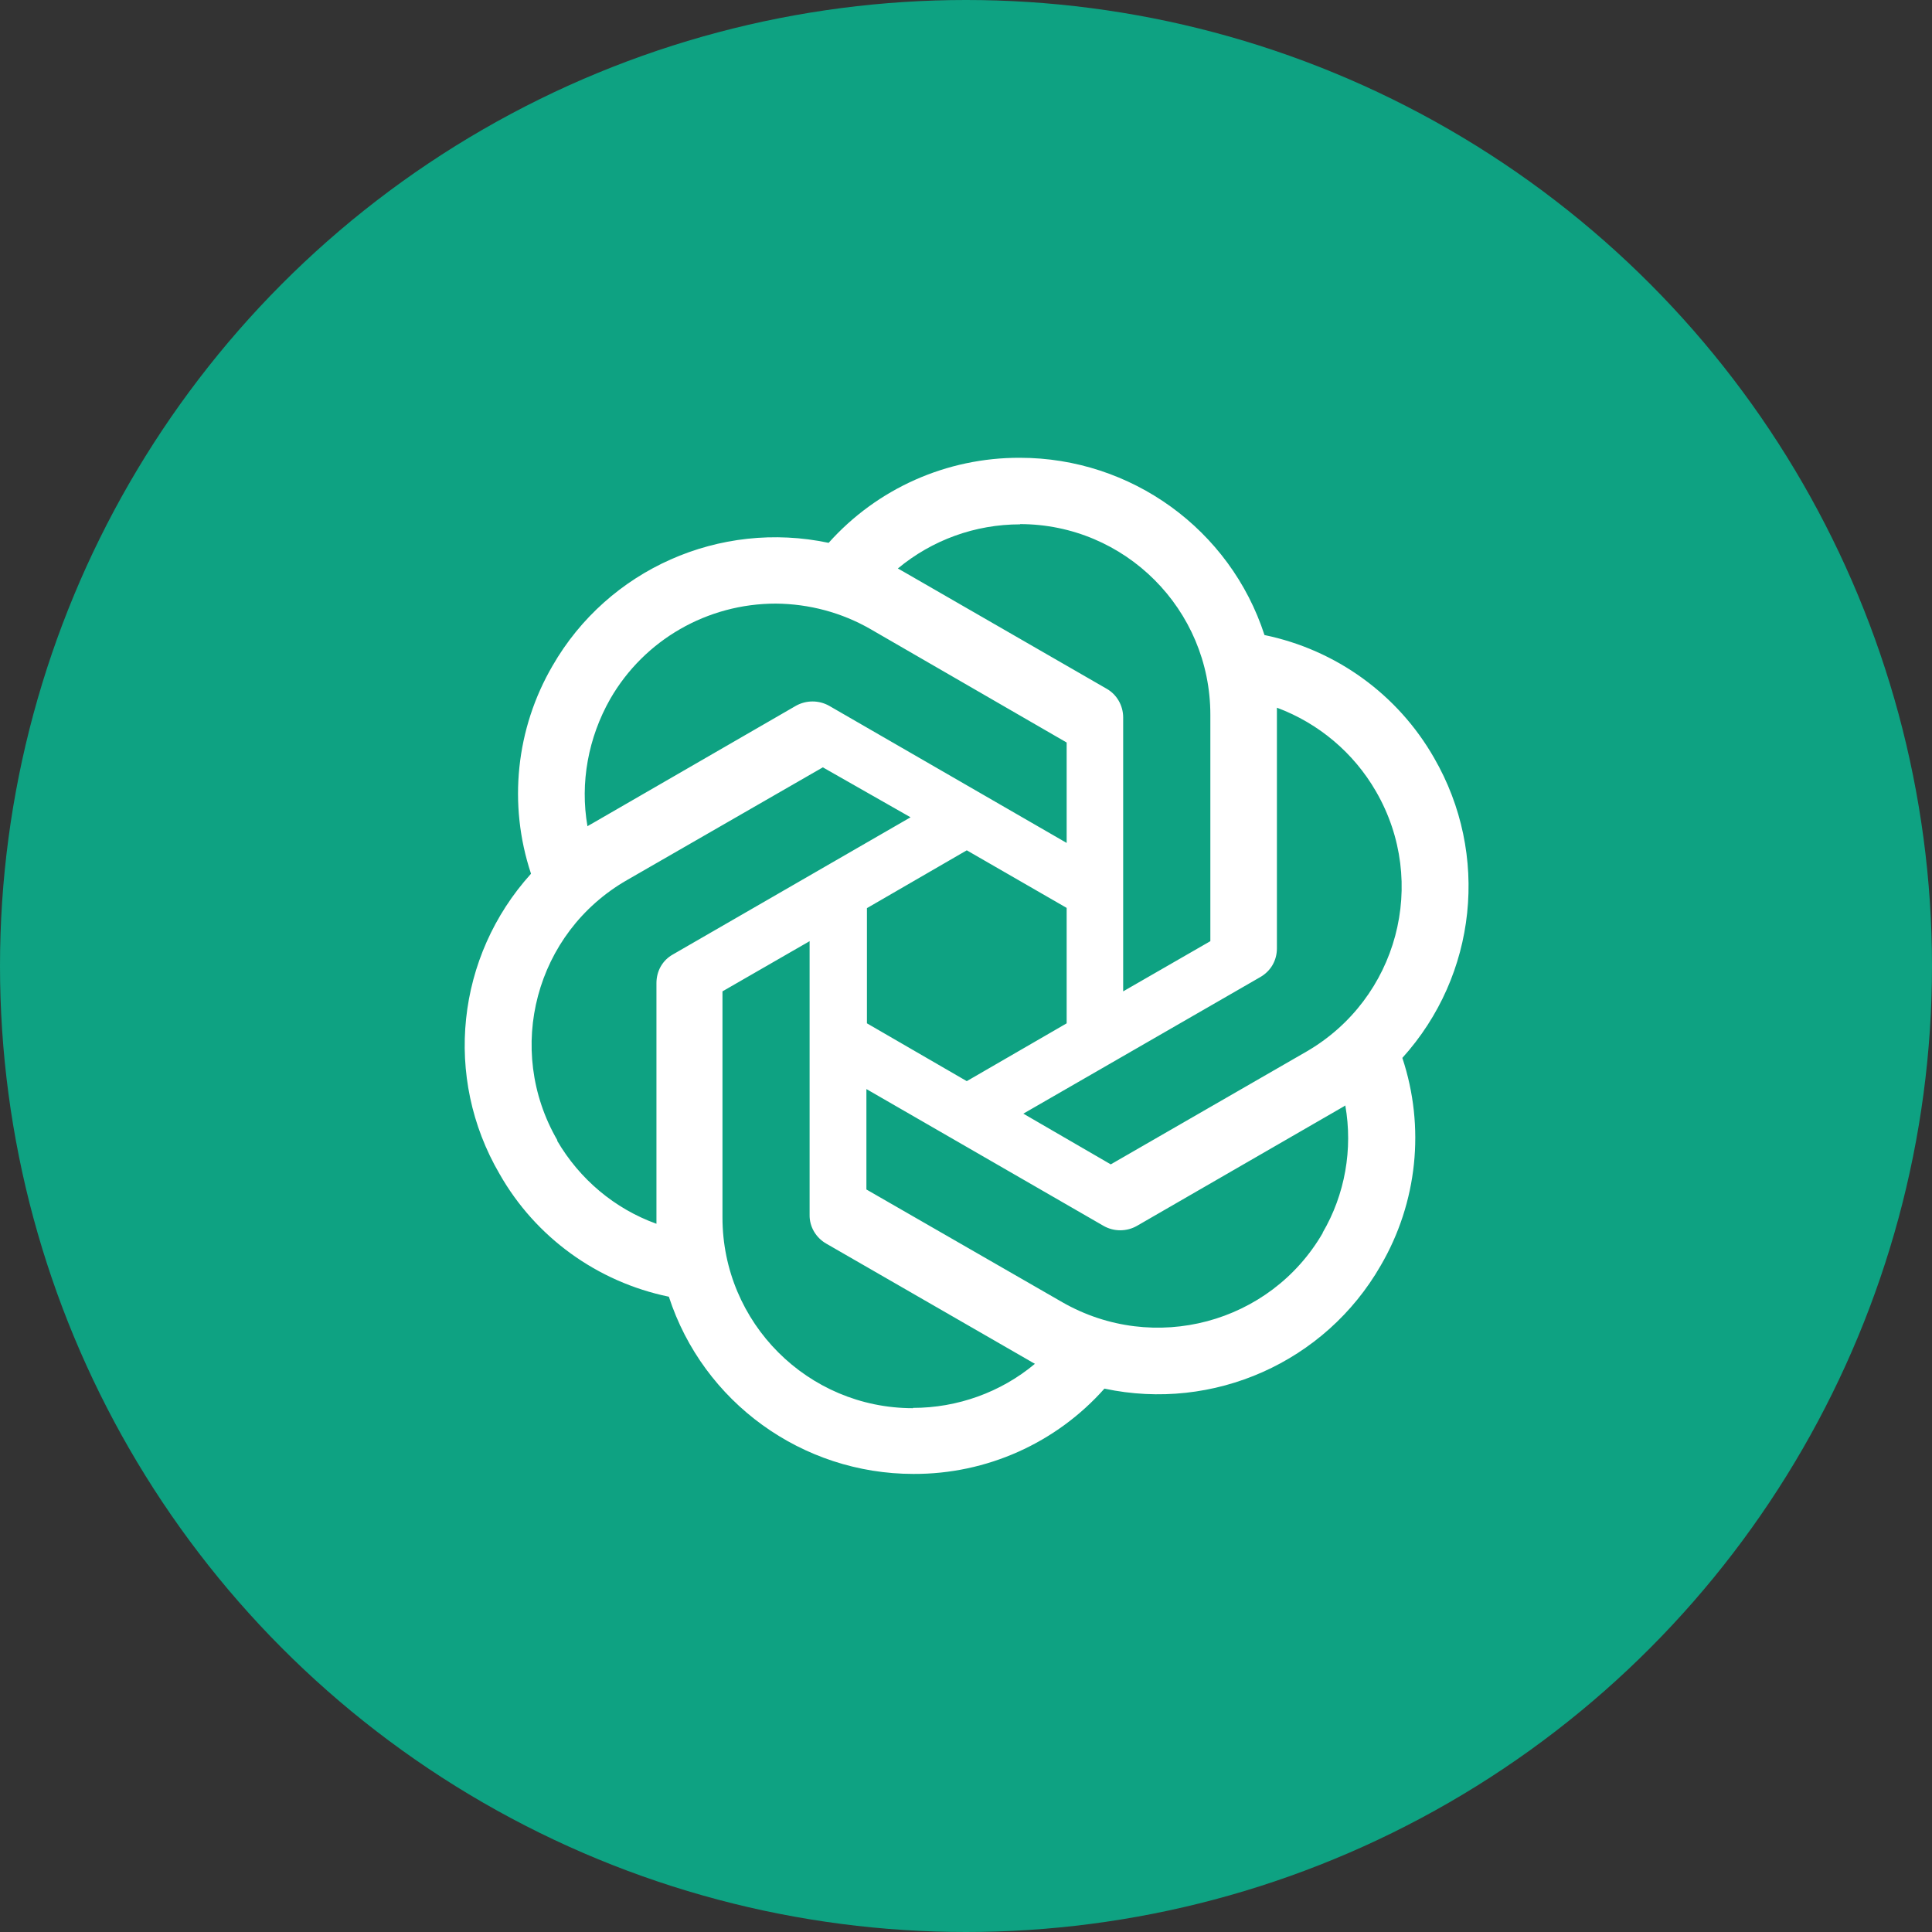
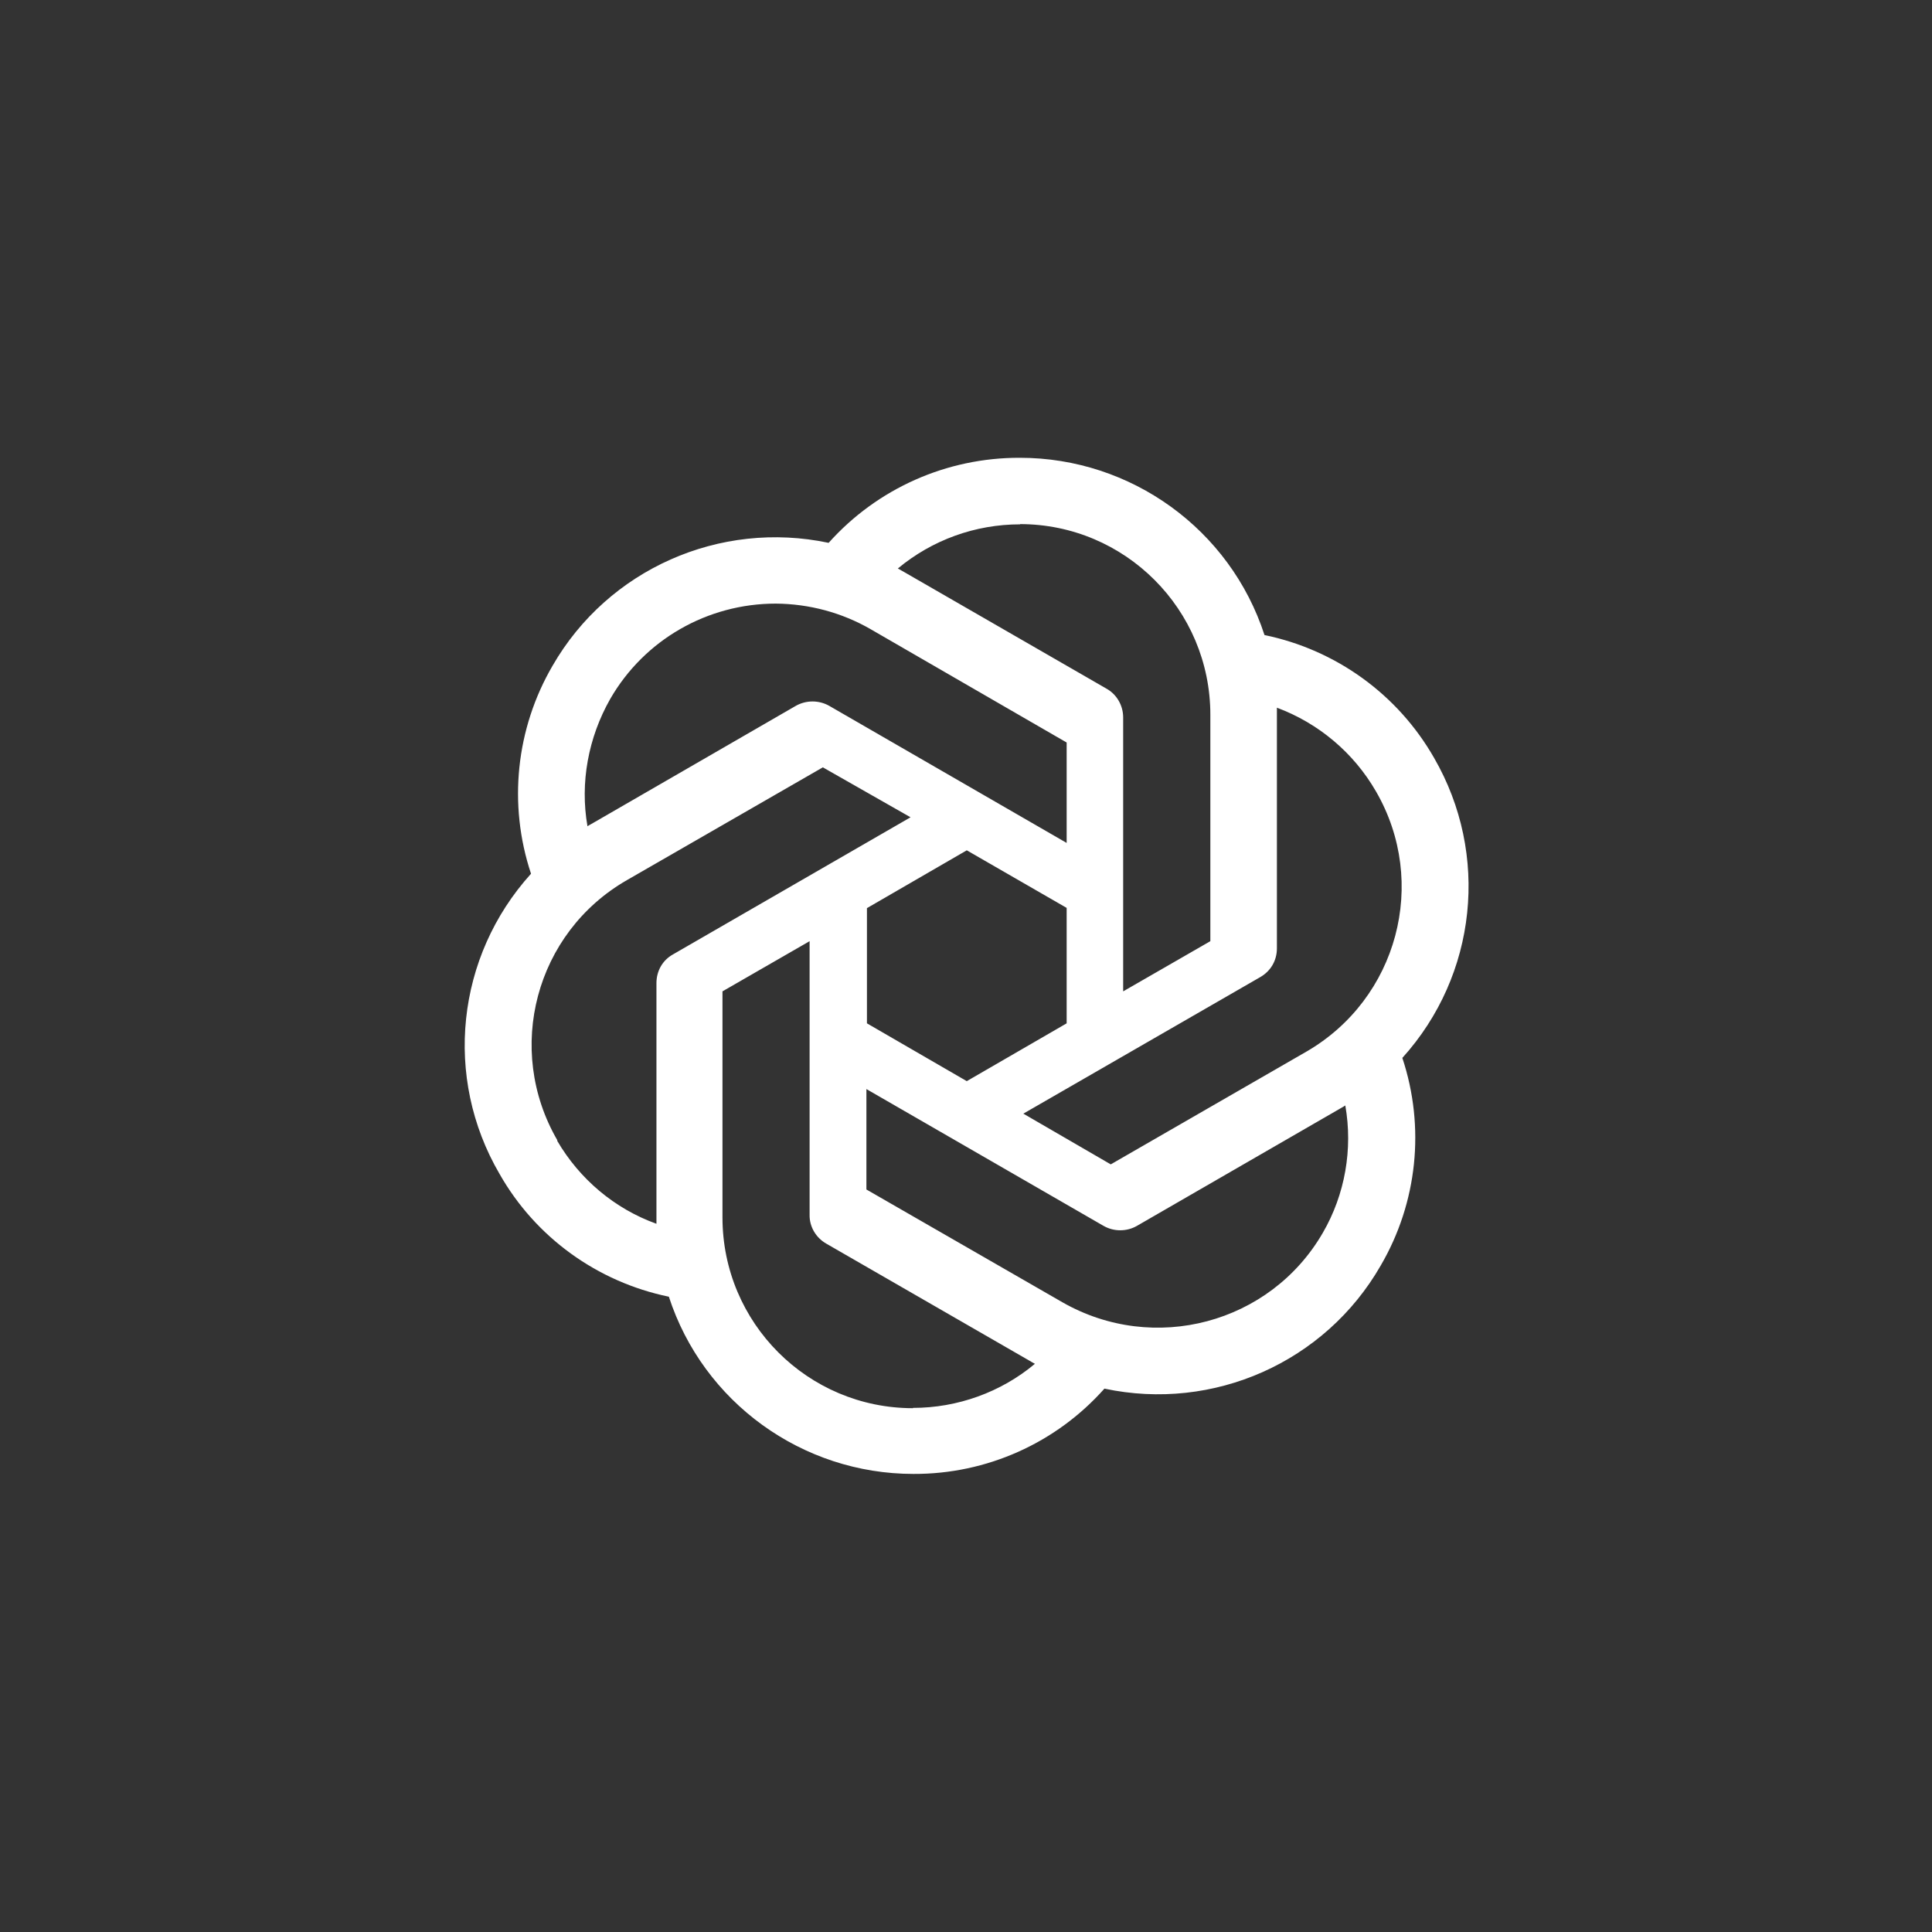
<svg xmlns="http://www.w3.org/2000/svg" width="40" height="40" viewBox="0 0 40 40" fill="none">
  <rect x="0" y="0" width="40" height="40" fill="#333333" stroke="none" />
-   <circle cx="20" cy="20" r="20" fill="#0EA282" />
-   <path d="M21.116 9.478C23.418 9.478 25.469 10.96 26.18 13.148C27.662 13.454 28.941 14.378 29.691 15.691C30.845 17.687 30.582 20.191 29.034 21.903C29.51 23.336 29.346 24.9 28.586 26.202C27.438 28.203 25.124 29.231 22.866 28.75C21.865 29.877 20.427 30.522 18.912 30.516C16.609 30.516 14.559 29.034 13.848 26.847C12.366 26.541 11.086 25.616 10.342 24.304C9.177 22.308 9.445 19.803 10.993 18.091V18.086C10.517 16.653 10.681 15.084 11.441 13.782C12.59 11.786 14.903 10.763 17.156 11.239C18.163 10.113 19.601 9.473 21.116 9.478ZM21.116 10.851L21.121 10.856C20.191 10.856 19.3 11.179 18.589 11.77C18.616 11.786 18.677 11.819 18.715 11.841L22.909 14.258C23.123 14.378 23.254 14.608 23.254 14.854V20.525L25.059 19.486V14.799C25.059 12.617 23.292 10.851 21.116 10.851ZM16.062 12.497C14.646 12.497 13.339 13.246 12.634 14.471C12.18 15.27 12.005 16.205 12.163 17.107C12.191 17.085 12.251 17.058 12.284 17.036L16.478 14.613C16.691 14.493 16.954 14.493 17.167 14.613L22.084 17.452V15.373L18.026 13.027C17.43 12.683 16.752 12.502 16.062 12.497ZM26.437 14.652V19.634C26.437 19.885 26.311 20.104 26.092 20.23L21.187 23.057L22.997 24.107L27.049 21.772C28.936 20.678 29.581 18.272 28.488 16.385C28.028 15.587 27.301 14.974 26.437 14.652ZM17.036 15.887L12.978 18.223C11.086 19.311 10.446 21.723 11.54 23.609L11.534 23.615C11.999 24.413 12.726 25.026 13.591 25.337V20.355C13.591 20.104 13.716 19.88 13.935 19.759L18.852 16.921L17.036 15.887ZM20.016 17.605L17.949 18.802V21.187L20.016 22.384L22.084 21.187V18.797L20.016 17.605ZM16.762 19.486L14.958 20.525V25.206C14.958 27.388 16.724 29.155 18.901 29.155V29.149C19.82 29.149 20.722 28.827 21.427 28.236C21.4 28.22 21.334 28.187 21.302 28.165L17.107 25.748C16.894 25.627 16.757 25.398 16.762 25.152V19.486ZM17.938 22.548V24.627L21.996 26.962C23.888 28.044 26.3 27.405 27.388 25.523H27.383C27.848 24.73 28.012 23.79 27.853 22.887C27.826 22.909 27.766 22.937 27.733 22.959L23.538 25.381C23.325 25.502 23.062 25.502 22.849 25.381L17.938 22.548Z" fill="white" />
+   <path d="M21.116 9.478C23.418 9.478 25.469 10.96 26.18 13.148C27.662 13.454 28.941 14.378 29.691 15.691C30.845 17.687 30.582 20.191 29.034 21.903C29.51 23.336 29.346 24.9 28.586 26.202C27.438 28.203 25.124 29.231 22.866 28.75C21.865 29.877 20.427 30.522 18.912 30.516C16.609 30.516 14.559 29.034 13.848 26.847C12.366 26.541 11.086 25.616 10.342 24.304C9.177 22.308 9.445 19.803 10.993 18.091V18.086C10.517 16.653 10.681 15.084 11.441 13.782C12.59 11.786 14.903 10.763 17.156 11.239C18.163 10.113 19.601 9.473 21.116 9.478ZM21.116 10.851L21.121 10.856C20.191 10.856 19.3 11.179 18.589 11.77C18.616 11.786 18.677 11.819 18.715 11.841L22.909 14.258C23.123 14.378 23.254 14.608 23.254 14.854V20.525L25.059 19.486V14.799C25.059 12.617 23.292 10.851 21.116 10.851ZM16.062 12.497C14.646 12.497 13.339 13.246 12.634 14.471C12.18 15.27 12.005 16.205 12.163 17.107C12.191 17.085 12.251 17.058 12.284 17.036L16.478 14.613C16.691 14.493 16.954 14.493 17.167 14.613L22.084 17.452V15.373L18.026 13.027C17.43 12.683 16.752 12.502 16.062 12.497ZM26.437 14.652V19.634C26.437 19.885 26.311 20.104 26.092 20.23L21.187 23.057L22.997 24.107L27.049 21.772C28.936 20.678 29.581 18.272 28.488 16.385C28.028 15.587 27.301 14.974 26.437 14.652ZM17.036 15.887L12.978 18.223C11.086 19.311 10.446 21.723 11.54 23.609L11.534 23.615C11.999 24.413 12.726 25.026 13.591 25.337V20.355C13.591 20.104 13.716 19.88 13.935 19.759L18.852 16.921L17.036 15.887ZM20.016 17.605L17.949 18.802V21.187L20.016 22.384L22.084 21.187V18.797L20.016 17.605ZM16.762 19.486L14.958 20.525V25.206C14.958 27.388 16.724 29.155 18.901 29.155V29.149C19.82 29.149 20.722 28.827 21.427 28.236C21.4 28.22 21.334 28.187 21.302 28.165L17.107 25.748C16.894 25.627 16.757 25.398 16.762 25.152V19.486ZM17.938 22.548V24.627L21.996 26.962C23.888 28.044 26.3 27.405 27.388 25.523C27.848 24.73 28.012 23.79 27.853 22.887C27.826 22.909 27.766 22.937 27.733 22.959L23.538 25.381C23.325 25.502 23.062 25.502 22.849 25.381L17.938 22.548Z" fill="white" />
</svg>